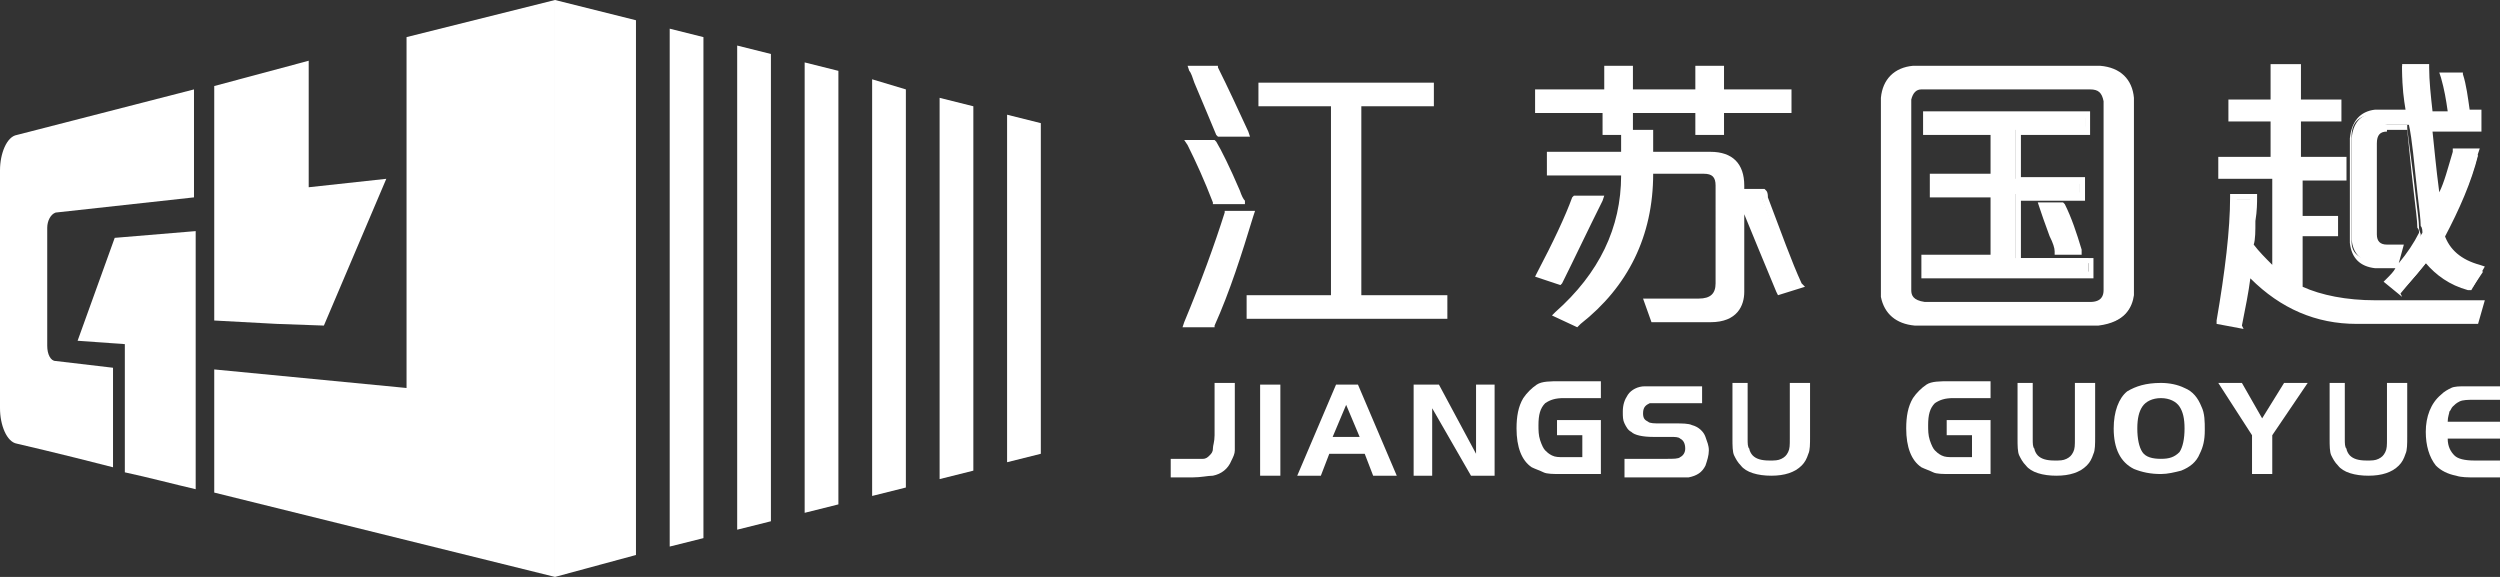
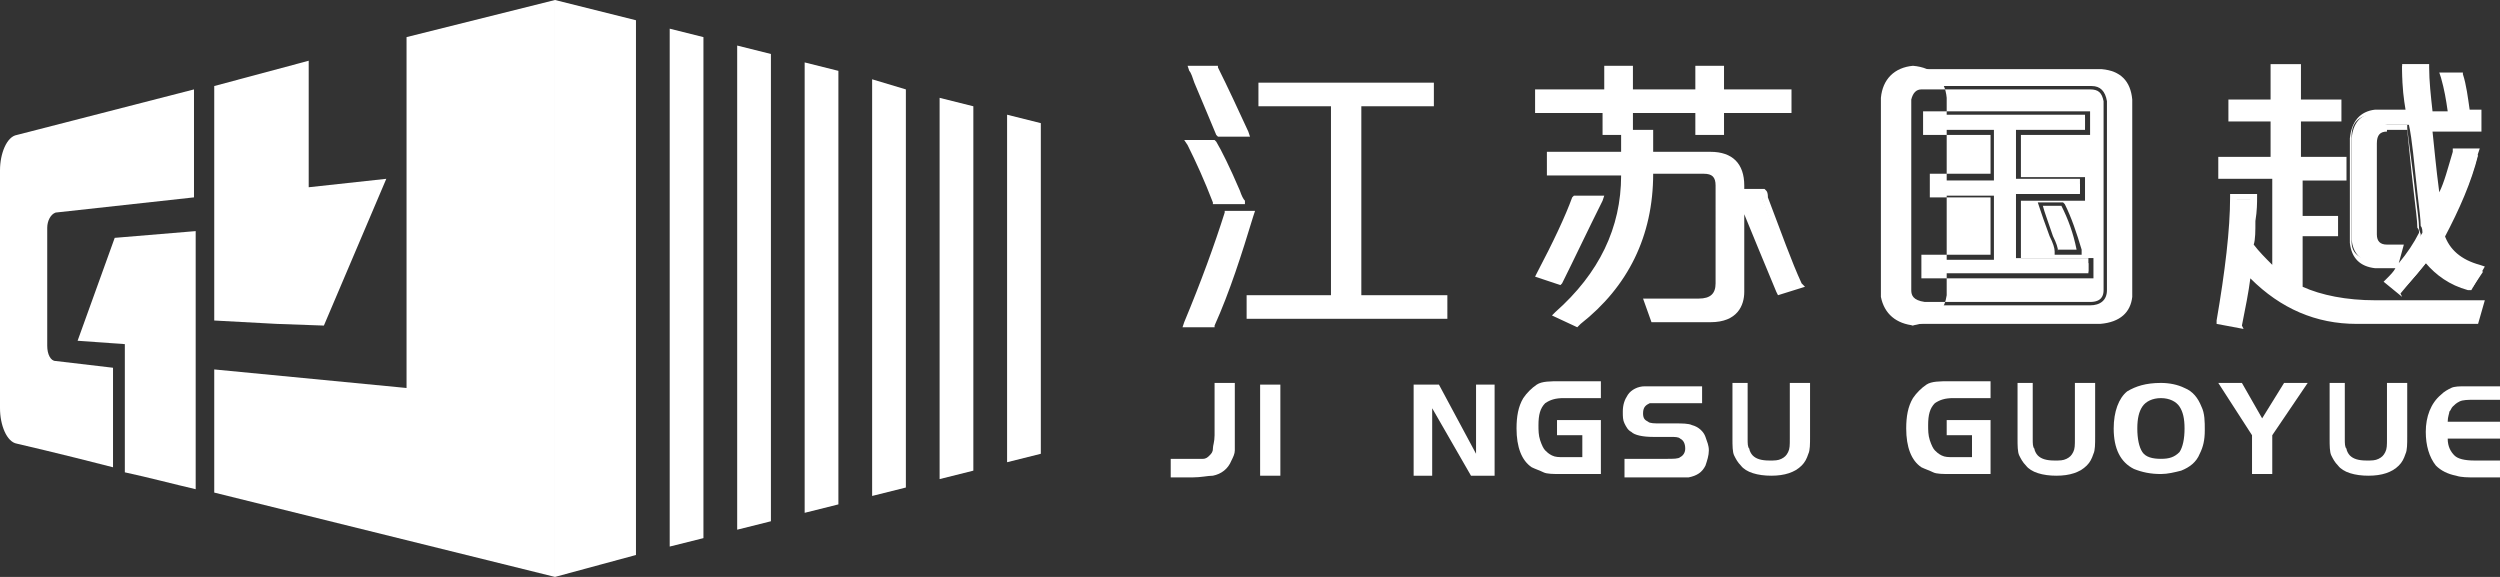
<svg xmlns="http://www.w3.org/2000/svg" version="1.1" id="图层_1" x="0px" y="0px" viewBox="0 0 148.2 34.2" style="enable-background:new 0 0 148.2 34.2;" xml:space="preserve">
  <rect x="0" y="0" width="148.2" height="34.2" fill="#333333" stroke="none" />
  <style type="text/css">
	.st0{fill:#FFFFFF;}
</style>
  <g>
    <g>
      <g>
        <path class="st0" d="M70.4,19.2c1-2.4,1.8-4.6,2.4-6.5h1.3c-0.7,2.3-1.4,4.4-2.3,6.5H70.4z M72.1,11.9c-0.5-1.3-1-2.4-1.6-3.4     h1.4c0.3,0.5,0.8,1.5,1.3,2.8c0.1,0.3,0.2,0.5,0.3,0.6H72.1z M72.3,7.9c-0.3-0.7-0.7-1.8-1.3-3.1c-0.1-0.3-0.2-0.5-0.3-0.7h1.3     c0.6,1.2,1.2,2.5,1.8,3.8H72.3z M74.8,6.1v-1h10v1h-4.3v11.6h5.1v0.9H74.1v-0.9h5V6.1H74.8z" />
        <path class="st0" d="M72,19.4h-1.9l0.1-0.3c1-2.4,1.8-4.6,2.4-6.5l0-0.1h1.8l-0.1,0.3c-0.7,2.3-1.4,4.5-2.3,6.5L72,19.4z      M70.8,19h1c0.8-1.9,1.5-3.9,2.1-6H73C72.4,14.7,71.7,16.7,70.8,19z M85.7,18.9H73.9v-1.4h5V6.3h-4.3V4.9h10.4v1.4h-4.3v11.2h5.1     V18.9z M74.3,18.5h11v-0.5h-5.1v-12h4.3V5.3H75v0.6h4.3v12h-5V18.5z M73.8,12.1h-1.9L71.9,12c-0.5-1.3-1-2.4-1.5-3.4l-0.2-0.3H72     l0.1,0.1c0.3,0.5,0.8,1.5,1.4,2.9c0.1,0.3,0.2,0.5,0.3,0.6L73.8,12.1z M72.2,11.7h1c0-0.1-0.1-0.2-0.1-0.3     c-0.5-1.3-1-2.2-1.3-2.7h-0.9C71.3,9.6,71.8,10.6,72.2,11.7z M74.1,8.1h-1.9L72.1,8c-0.3-0.7-0.7-1.7-1.3-3.1     c-0.1-0.3-0.2-0.6-0.3-0.7l-0.1-0.3h1.8L72.2,4c0.6,1.2,1.2,2.5,1.8,3.8L74.1,8.1z M72.5,7.7h1c-0.5-1.1-1-2.3-1.6-3.4H71     c0,0.1,0.1,0.2,0.2,0.4C71.8,6,72.2,7,72.5,7.7z" />
      </g>
      <g>
        <path class="st0" d="M95.3,7.8V6.5h-4.1V5.5h4.1V4.1h1.3v1.4h4.1V4.1h1.3v1.4h4v0.9h-4v1.3h-1.3V6.5h-4.1v1.3H95.3z M92.4,16.6     l-1.1-0.3c1-1.9,1.7-3.4,2.2-4.5h1.3C93.9,13.6,93.1,15.3,92.4,16.6z M105.5,17.2c-1.1-2.6-1.9-4.5-2.3-5.7v5.8     c0,1-0.7,1.6-1.8,1.6H98L97.7,18h3c0.8,0,1.2-0.4,1.2-1.1V11c0-0.6-0.3-0.9-0.9-0.9h-3.2c0,3.8-1.4,6.8-4.2,9l-1.1-0.5     c2.7-2.4,4.1-5.2,4-8.4H92v-1h4.4c0-0.4,0-0.8,0-1.3h1.3c0,0.4,0,0.9,0,1.3h3.6c1.2,0,1.8,0.7,1.8,1.8v0.4h1.3     c0,0.1,0.1,0.2,0.1,0.4c0.8,2.2,1.4,3.9,2,5.1L105.5,17.2z" />
        <path class="st0" d="M93.5,19.4l-1.5-0.7l0.2-0.2c2.6-2.3,3.9-5,3.9-8.1h-4.4V9h4.4V8h-1.1V6.7H91V5.3h4.1V3.9h1.7v1.4h3.7V3.9     h1.7v1.4h4v1.4h-4V8h-1.7V6.7h-3.7v1H98V9h3.4c1.3,0,2,0.7,2,2l0,0.2h1.2l0.1,0.1c0.1,0.1,0.1,0.3,0.1,0.4c0.8,2.1,1.4,3.8,2,5.1     L107,17l-1.6,0.5l-0.1-0.2c-0.8-1.9-1.4-3.4-1.9-4.6v4.6c0,0.8-0.4,1.8-2,1.8h-3.5l-0.5-1.4h3.3c0.7,0,1-0.3,1-0.9V11     c0-0.5-0.2-0.7-0.7-0.7h-3c0,3.7-1.5,6.7-4.3,8.9L93.5,19.4z M92.8,18.5l0.7,0.3c2.7-2.1,4.1-5.1,4.1-8.7l0-0.2h3.4     c0.7,0,1.2,0.4,1.2,1.1v5.9c0,0.8-0.5,1.3-1.4,1.3H98l0.2,0.5h3.2c1.1,0,1.6-0.5,1.6-1.4l0-6.3c0-1.1-0.6-1.6-1.6-1.6h-3.8V8.1     h-0.9v1.3h-4.4V10h4.4l0,0.2C96.7,13.4,95.4,16.2,92.8,18.5z M103.5,11.6c0.4,1.2,1.1,3,2.2,5.4l0.7-0.2     c-0.6-1.2-1.2-2.9-1.9-4.9c0-0.1-0.1-0.2-0.1-0.3H103.5z M100.9,7.6h0.9V6.3h4V5.7h-4V4.3h-0.9v1.4h-4.5V4.3h-0.9v1.4h-4.1v0.5     h4.1v1.3h0.9V6.3h4.5V7.6z M92.5,16.9L91,16.4l0.1-0.2c1-1.9,1.7-3.4,2.1-4.5l0.1-0.1h1.8L95,11.9c-0.9,1.8-1.7,3.5-2.4,4.9     L92.5,16.9z M91.6,16.2l0.7,0.2c0.7-1.3,1.4-2.7,2.2-4.4h-0.9C93.2,13.1,92.5,14.5,91.6,16.2z" />
      </g>
      <g>
        <path class="st0" d="M113.5,19.1c-1-0.1-1.6-0.7-1.8-1.6V5.8c0.1-1,0.7-1.6,1.8-1.7h11.1c1.1,0.1,1.7,0.7,1.8,1.8v11.7     c-0.1,0.9-0.7,1.5-1.9,1.6H113.5z M113.1,5.9v11.3c0,0.5,0.4,0.8,1,0.9h9.8c0.6,0,1-0.3,1-0.9V6c-0.1-0.6-0.4-0.9-0.9-0.9h-10     C113.5,5.1,113.2,5.4,113.1,5.9z M114.1,16.3v-0.9h4.1v-3.8h-3.6v-0.9h3.6V7.7h-4V6.8h9.4v0.9h-4.1v2.9h3.8v0.9h-3.8v3.8h4.3v0.9     H114.1z M122,14.9c0-0.2-0.1-0.5-0.3-0.9c-0.3-0.9-0.5-1.4-0.6-1.8h1.1c0.4,0.8,0.7,1.6,0.9,2.6H122z" />
-         <path class="st0" d="M113.5,19.3L113.5,19.3c-1.1-0.1-1.8-0.7-2-1.7l0-11.8c0.1-1.1,0.8-1.8,1.9-1.9l11.1,0     c1.2,0.1,1.9,0.8,2,1.9l0,11.7c-0.1,0.7-0.5,1.6-2.1,1.8L113.5,19.3z M113.5,18.9h10.9c1-0.1,1.6-0.5,1.7-1.4l0-11.6     c-0.1-1-0.6-1.5-1.6-1.5l-11,0c-1,0.1-1.5,0.6-1.5,1.5l0,11.7C112.1,18.3,112.7,18.7,113.5,18.9z M114.1,18.3     c-0.9-0.1-1.2-0.6-1.2-1.1l0-11.4l0,0c0.1-0.5,0.5-0.9,1-1l10.1,0c0.7,0.1,1,0.4,1.2,1.1l0,11.2c0,0.5-0.3,1-1.2,1.1L114.1,18.3z      M113.3,5.9v11.3c0,0.3,0.1,0.6,0.8,0.7l9.8,0c0.7,0,0.8-0.4,0.8-0.7l0-11.2c-0.1-0.5-0.3-0.7-0.8-0.7l-10,0     C113.6,5.3,113.4,5.5,113.3,5.9z M124.1,16.5h-10.2v-1.4h4.1v-3.4h-3.6v-1.4h3.6V8h-4V6.6h9.9V8h-4.1v2.5h3.8v1.4h-3.8v3.4h4.3     V16.5z M114.4,16.1h9.4v-0.5h-4.3v-4.2h3.8v-0.5h-3.8V7.5h4.1V7h-9v0.5h4v3.3h-3.6v0.5h3.6v4.2h-4.1V16.1z M123.4,15.1h-1.6     l0-0.2c0-0.2-0.1-0.5-0.3-0.9c-0.3-0.8-0.5-1.4-0.6-1.7l-0.1-0.3h1.5l0.1,0.1c0.4,0.8,0.7,1.7,1,2.7L123.4,15.1z M122.2,14.7h0.7     c-0.2-0.8-0.5-1.6-0.8-2.2h-0.6c0.1,0.3,0.3,0.8,0.5,1.5C122.1,14.3,122.1,14.5,122.2,14.7z" />
+         <path class="st0" d="M113.5,19.3L113.5,19.3c-1.1-0.1-1.8-0.7-2-1.7l0-11.8c0.1-1.1,0.8-1.8,1.9-1.9c1.2,0.1,1.9,0.8,2,1.9l0,11.7c-0.1,0.7-0.5,1.6-2.1,1.8L113.5,19.3z M113.5,18.9h10.9c1-0.1,1.6-0.5,1.7-1.4l0-11.6     c-0.1-1-0.6-1.5-1.6-1.5l-11,0c-1,0.1-1.5,0.6-1.5,1.5l0,11.7C112.1,18.3,112.7,18.7,113.5,18.9z M114.1,18.3     c-0.9-0.1-1.2-0.6-1.2-1.1l0-11.4l0,0c0.1-0.5,0.5-0.9,1-1l10.1,0c0.7,0.1,1,0.4,1.2,1.1l0,11.2c0,0.5-0.3,1-1.2,1.1L114.1,18.3z      M113.3,5.9v11.3c0,0.3,0.1,0.6,0.8,0.7l9.8,0c0.7,0,0.8-0.4,0.8-0.7l0-11.2c-0.1-0.5-0.3-0.7-0.8-0.7l-10,0     C113.6,5.3,113.4,5.5,113.3,5.9z M124.1,16.5h-10.2v-1.4h4.1v-3.4h-3.6v-1.4h3.6V8h-4V6.6h9.9V8h-4.1v2.5h3.8v1.4h-3.8v3.4h4.3     V16.5z M114.4,16.1h9.4v-0.5h-4.3v-4.2h3.8v-0.5h-3.8V7.5h4.1V7h-9v0.5h4v3.3h-3.6v0.5h3.6v4.2h-4.1V16.1z M123.4,15.1h-1.6     l0-0.2c0-0.2-0.1-0.5-0.3-0.9c-0.3-0.8-0.5-1.4-0.6-1.7l-0.1-0.3h1.5l0.1,0.1c0.4,0.8,0.7,1.7,1,2.7L123.4,15.1z M122.2,14.7h0.7     c-0.2-0.8-0.5-1.6-0.8-2.2h-0.6c0.1,0.3,0.3,0.8,0.5,1.5C122.1,14.3,122.1,14.5,122.2,14.7z" />
      </g>
      <g>
        <path class="st0" d="M132.8,19.3l-1.1-0.2c0.5-3,0.8-5.4,0.8-7.3h1.2c0,0.3,0,0.8-0.1,1.4c0,0.7,0,1.2-0.1,1.5     c0.5,0.6,1,1.1,1.5,1.6v-5.8h-3.2V9.5h3.1V7h-2.5V6.1h2.5V4h1.3v2.1h2.4V7h-2.4v2.5h2.7v0.9h-2.6v2.5h2.1v0.9h-2.1v3.4     c1.2,0.6,2.7,0.9,4.5,0.9h6.3l-0.3,1h-7c-2.5,0-4.6-1-6.4-3C133.3,17,133.1,18.1,132.8,19.3z M146.6,17c-1.2-0.4-2-0.9-2.5-1.8     c-0.5,0.7-1.1,1.4-1.7,2l-0.8-0.7c0.8-0.8,1.4-1.7,2-2.7c0-0.1,0-0.3-0.1-0.4c0-0.4-0.1-1.1-0.2-2c-0.2-1.8-0.3-3.1-0.5-4h-1.3     c-0.5,0-0.8,0.3-0.8,0.9v5.5c0,0.5,0.3,0.8,0.8,0.8h0.7l-0.3,0.9h-1.2c-0.8,0-1.2-0.5-1.3-1.3V8.2c0.1-0.9,0.5-1.4,1.3-1.5h2     c-0.1-0.6-0.2-1.4-0.3-2.6c0-0.1,0-0.2,0-0.2h1.2c0,0.9,0.1,1.8,0.3,2.8h1.3c0-0.8-0.2-1.5-0.4-2.3h1c0.2,0.7,0.4,1.4,0.4,2.3     h0.7v0.9h-2.9c0.1,0.9,0.2,2.3,0.5,4.1c0,0.2,0.1,0.4,0.1,0.5c0.4-0.8,0.8-1.8,1.1-3h1.2c-0.4,1.6-1.1,3.2-2,4.9     c0.3,1,1.1,1.7,2.3,2L146.6,17z" />
        <path class="st0" d="M133,19.5l-1.6-0.3l0-0.2c0.5-2.9,0.8-5.4,0.8-7.3v-0.2h1.6v0.2c0,0.3,0,0.8-0.1,1.4c0,0.6,0,1.1-0.1,1.4     c0.3,0.4,0.7,0.8,1.1,1.2v-5.1h-3.2V9.3h3.1V7.2h-2.5V5.9h2.5V3.8h1.8v2.1h2.4v1.3h-2.4v2.1h2.7v1.4h-2.6v2.1h2.1V14h-2.1v3     c1.1,0.5,2.6,0.8,4.3,0.8h6.5l-0.4,1.4h-7.2c-2.4,0-4.5-0.9-6.3-2.7c-0.1,0.8-0.3,1.8-0.5,2.8L133,19.5z M131.9,18.9l0.7,0.1     c0.2-1.1,0.4-2.1,0.6-3l0.1-0.4l0.3,0.3c1.7,1.9,3.8,2.9,6.2,2.9h6.8l0.2-0.6h-6c-1.9,0-3.4-0.3-4.6-0.9l-0.1-0.1v-3.7h2.1v-0.5     h-2.1v-2.9h2.6V9.7H136V6.8h2.4V6.3H136V4.2h-0.9v2.1h-2.5v0.5h2.5v2.9H132v0.5h3.2v6.5l-0.4-0.4c-0.5-0.5-1-1-1.5-1.6l-0.1-0.1     l0-0.1c0-0.3,0.1-0.8,0.1-1.5c0-0.5,0.1-0.9,0.1-1.2h-0.8C132.7,13.8,132.4,16.1,131.9,18.9z M142.4,17.6l-1.1-0.9l0.2-0.2     c0.2-0.2,0.4-0.4,0.5-0.6h-1.2c-0.9-0.1-1.4-0.6-1.5-1.5l0-6.2c0.1-1,0.6-1.6,1.5-1.7l1.8,0c-0.1-0.6-0.2-1.3-0.2-2.3l0-0.4h1.6     l0,0.2c0,0.8,0.1,1.7,0.2,2.6h0.9c-0.1-0.7-0.2-1.3-0.4-2l-0.1-0.3h1.4l0,0.1c0.2,0.6,0.3,1.4,0.4,2.1h0.7v1.3h-2.9     c0.1,0.9,0.2,2.1,0.4,3.6c0.3-0.6,0.5-1.4,0.8-2.4l0-0.2h1.6l-0.1,0.3c-0.4,1.6-1.1,3.2-2,4.8c0.3,0.9,1,1.5,2.1,1.8l0.3,0.1     l-0.8,1.4l-0.2,0c-1.1-0.3-1.9-0.9-2.5-1.6c-0.5,0.6-1,1.2-1.5,1.8L142.4,17.6z M141.9,16.6l0.5,0.4c0.5-0.6,1-1.2,1.5-1.9     l0.2-0.3l0.2,0.3c0.4,0.7,1.1,1.3,2.2,1.6l0.4-0.6c-1.1-0.4-1.9-1.1-2.2-2.1l0-0.1l0-0.1c0.9-1.5,1.5-3,1.9-4.5h-0.8     c-0.3,1.2-0.7,2.2-1.1,2.9l-0.4,0.8v-0.8c0,0,0-0.2-0.1-0.4c-0.2-1.8-0.4-3.2-0.5-4.1l0-0.2h2.9V6.9h-0.7l0-0.2     c0-0.8-0.2-1.5-0.3-2.1h-0.6c0.2,0.7,0.3,1.4,0.3,2.1l0,0.2h-1.7l0-0.2c-0.1-0.9-0.2-1.8-0.3-2.6h-0.8c0.1,1.1,0.2,2,0.3,2.5     l0,0.2h-2.3c-0.7,0.1-1.1,0.5-1.1,1.3l0,6.2c0,0.7,0.4,1,1.1,1.1l1,0l0.1-0.5h-0.4c-0.7,0-1-0.4-1-1V8.5c0.1-0.8,0.6-1,1-1.1     l1.5,0l0,0.2c0.1,0.9,0.3,2.2,0.5,4c0.1,0.9,0.2,1.5,0.2,1.9c0,0.2,0.1,0.3,0.1,0.4V14l0,0C143.2,15,142.6,15.8,141.9,16.6z      M141.5,7.8c-0.4,0-0.6,0.2-0.6,0.7l0,5.4c0,0.4,0.2,0.6,0.6,0.6h1l-0.3,1.1c0.5-0.6,0.9-1.2,1.2-1.8c0-0.1,0-0.2-0.1-0.3l0,0     c0-0.4-0.1-1.1-0.2-2c-0.2-1.7-0.3-2.9-0.4-3.8H141.5z" />
      </g>
    </g>
    <g>
      <g>
        <path class="st0" d="M69.4,28.2v-1h1.1c0.3,0,0.6,0,0.8,0c0.2,0,0.3-0.1,0.4-0.2c0.1-0.1,0.2-0.2,0.2-0.4c0-0.2,0.1-0.4,0.1-0.8     v-3.1h1.2v3.1c0,0.4,0,0.7,0,0.9c0,0.2-0.1,0.4-0.2,0.6c-0.2,0.5-0.6,0.8-1.1,0.9c-0.3,0-0.7,0.1-1.2,0.1H69.4z" />
        <path class="st0" d="M74.7,28.2v-5.4h1.2v5.4H74.7z" />
-         <path class="st0" d="M76.9,28.2l2.3-5.4h1.3l2.3,5.4h-1.4l-0.5-1.3h-2.1l-0.5,1.3H76.9z M79.8,24l-0.8,1.9h1.6L79.8,24z" />
        <path class="st0" d="M84.9,24.2v4h-1.1v-5.4h1.5l2.2,4.1v-4.1h1.1v5.4h-1.4L84.9,24.2z" />
        <path class="st0" d="M92.2,24.9h2.7v3.2h-2.4c-0.4,0-0.8,0-1-0.1c-0.2-0.1-0.5-0.2-0.7-0.3c-0.6-0.4-0.9-1.2-0.9-2.3     c0-0.7,0.1-1.3,0.4-1.8c0.2-0.3,0.5-0.6,0.8-0.8c0.3-0.2,0.8-0.2,1.4-0.2h2.4v1h-2.2c-0.5,0-0.8,0.1-1.1,0.3     c-0.3,0.3-0.4,0.7-0.4,1.3c0,0.3,0,0.6,0.1,0.9c0.1,0.3,0.2,0.5,0.3,0.6c0.1,0.1,0.2,0.2,0.4,0.3c0.2,0.1,0.4,0.1,0.7,0.1h1.1     v-1.3h-1.5V24.9z" />
        <path class="st0" d="M96.3,28.2v-1h2.5c0.4,0,0.7,0,0.8-0.1c0.2-0.1,0.3-0.3,0.3-0.5c0-0.3-0.1-0.5-0.3-0.6     c-0.1-0.1-0.3-0.1-0.6-0.1h-1c-0.6,0-1.1-0.1-1.3-0.3c-0.2-0.1-0.3-0.3-0.4-0.5c-0.1-0.2-0.1-0.4-0.1-0.7c0-0.4,0.1-0.7,0.3-1     c0.2-0.3,0.6-0.5,1-0.5c0.2,0,0.4,0,0.7,0h2.7v1h-2.4c-0.4,0-0.6,0-0.7,0c-0.2,0.1-0.4,0.2-0.4,0.6c0,0.3,0.1,0.4,0.3,0.5     c0.1,0.1,0.4,0.1,0.7,0.1h0.9c0.4,0,0.8,0,1,0.1c0.4,0.1,0.7,0.4,0.8,0.7c0.1,0.3,0.2,0.5,0.2,0.8c0,0.3-0.1,0.6-0.2,0.9     c-0.2,0.4-0.5,0.6-1,0.7c-0.2,0-0.5,0-0.9,0H96.3z" />
        <path class="st0" d="M103.6,22.7V26c0,0.3,0,0.5,0.1,0.6c0,0.1,0.1,0.3,0.2,0.4c0.2,0.2,0.5,0.3,1,0.3c0.3,0,0.5,0,0.7-0.1     c0.2-0.1,0.3-0.2,0.4-0.4c0.1-0.2,0.1-0.4,0.1-0.8v-3.3h1.2v3.2c0,0.4,0,0.8-0.1,1c-0.1,0.3-0.2,0.5-0.4,0.7     c-0.4,0.4-1,0.6-1.8,0.6c-0.8,0-1.5-0.2-1.8-0.6c-0.2-0.2-0.3-0.4-0.4-0.6c-0.1-0.2-0.1-0.6-0.1-1v-3.3H103.6z" />
        <path class="st0" d="M115.3,24.9h2.7v3.2h-2.4c-0.4,0-0.8,0-1-0.1c-0.2-0.1-0.5-0.2-0.7-0.3c-0.6-0.4-0.9-1.2-0.9-2.3     c0-0.7,0.1-1.3,0.4-1.8c0.2-0.3,0.5-0.6,0.8-0.8c0.3-0.2,0.8-0.2,1.4-0.2h2.4v1h-2.2c-0.5,0-0.8,0.1-1.1,0.3     c-0.3,0.3-0.4,0.7-0.4,1.3c0,0.3,0,0.6,0.1,0.9c0.1,0.3,0.2,0.5,0.3,0.6c0.1,0.1,0.2,0.2,0.4,0.3c0.2,0.1,0.4,0.1,0.7,0.1h1.1     v-1.3h-1.5V24.9z" />
        <path class="st0" d="M120.5,22.7V26c0,0.3,0,0.5,0.1,0.6c0,0.1,0.1,0.3,0.2,0.4c0.2,0.2,0.5,0.3,1,0.3c0.3,0,0.5,0,0.7-0.1     c0.2-0.1,0.3-0.2,0.4-0.4c0.1-0.2,0.1-0.4,0.1-0.8v-3.3h1.2v3.2c0,0.4,0,0.8-0.1,1c-0.1,0.3-0.2,0.5-0.4,0.7     c-0.4,0.4-1,0.6-1.8,0.6c-0.8,0-1.5-0.2-1.8-0.6c-0.2-0.2-0.3-0.4-0.4-0.6c-0.1-0.2-0.1-0.6-0.1-1v-3.3H120.5z" />
        <path class="st0" d="M128.1,22.7c0.5,0,1,0.1,1.4,0.3c0.5,0.2,0.8,0.6,1,1.1c0.2,0.4,0.2,0.9,0.2,1.4c0,0.6-0.1,1-0.3,1.4     c-0.2,0.5-0.6,0.8-1.1,1c-0.4,0.1-0.8,0.2-1.2,0.2c-0.6,0-1.1-0.1-1.6-0.3c-0.4-0.2-0.7-0.5-0.9-0.9c-0.2-0.4-0.3-0.9-0.3-1.5     c0-1,0.3-1.8,0.8-2.2C126.6,22.9,127.2,22.7,128.1,22.7z M128.1,23.6c-0.5,0-0.9,0.2-1.1,0.5c-0.2,0.3-0.3,0.7-0.3,1.3     c0,0.6,0.1,1.1,0.3,1.4c0.2,0.3,0.6,0.4,1.1,0.4c0.5,0,0.8-0.1,1.1-0.4c0.2-0.3,0.3-0.8,0.3-1.4c0-0.6-0.1-1-0.3-1.3     C129,23.8,128.6,23.6,128.1,23.6z" />
        <path class="st0" d="M133.5,25.8l-2-3.1h1.4l1.2,2.1l1.3-2.1h1.4l-2.1,3.1v2.3h-1.2V25.8z" />
        <path class="st0" d="M139,22.7V26c0,0.3,0,0.5,0.1,0.6c0,0.1,0.1,0.3,0.2,0.4c0.2,0.2,0.5,0.3,1,0.3c0.3,0,0.5,0,0.7-0.1     c0.2-0.1,0.3-0.2,0.4-0.4c0.1-0.2,0.1-0.4,0.1-0.8v-3.3h1.2v3.2c0,0.4,0,0.8-0.1,1c-0.1,0.3-0.2,0.5-0.4,0.7     c-0.4,0.4-1,0.6-1.8,0.6c-0.8,0-1.5-0.2-1.8-0.6c-0.2-0.2-0.3-0.4-0.4-0.6c-0.1-0.2-0.1-0.6-0.1-1v-3.3H139z" />
        <path class="st0" d="M148.2,22.7v1h-1.5c-0.4,0-0.7,0-0.9,0.1c-0.2,0.1-0.3,0.2-0.4,0.3c-0.1,0.1-0.1,0.2-0.2,0.3     c0,0.1-0.1,0.3-0.1,0.6h3.1v1h-3.1c0,0.5,0.2,0.8,0.4,1c0.2,0.2,0.6,0.3,1.2,0.3h1.5v1h-1.5c-0.4,0-0.8,0-1.1-0.1     c-0.5-0.1-0.9-0.3-1.2-0.6c-0.4-0.5-0.6-1.2-0.6-2c0-0.9,0.3-1.7,0.9-2.2c0.2-0.2,0.4-0.3,0.6-0.4c0.2-0.1,0.5-0.1,0.9-0.1H148.2     z" />
      </g>
    </g>
    <g>
      <polygon class="st0" points="32.9,0 32.9,34.2 37.7,32.9 37.7,1.2   " />
      <polygon class="st0" points="39.7,1.7 39.7,32.4 41.7,31.9 41.7,2.2   " />
      <polygon class="st0" points="43.7,2.7 43.7,31.4 45.7,30.9 45.7,3.2   " />
      <polygon class="st0" points="47.7,3.7 47.7,30.4 49.7,29.9 49.7,4.2   " />
      <polygon class="st0" points="51.7,4.7 51.7,29.4 53.7,28.9 53.7,5.3   " />
      <polygon class="st0" points="55.7,5.8 55.7,28.4 57.7,27.9 57.7,6.3   " />
      <polygon class="st0" points="59.7,6.8 59.7,27.4 61.7,26.9 61.7,7.3   " />
      <g>
        <path class="st0" d="M0,10.1v14.1c0,1,0.4,2,1,2.1c0,0,2.6,0.6,5.7,1.4v-5.9l-3.4-0.4c-0.3,0-0.5-0.4-0.5-0.9v-7     c0-0.4,0.2-0.8,0.5-0.9l8.2-0.9V5.3L1,8C0.4,8.1,0,9.1,0,10.1z" />
        <path class="st0" d="M4.6,20.2l2.8,0.2V22v6c1.4,0.3,2.9,0.7,4.2,1v-6.6v-8.7l-4.8,0.4L4.6,20.2z" />
        <polygon class="st0" points="24.1,2.2 24.1,23 12.7,21.9 12.7,29.2 32.9,34.2 32.9,0    " />
        <polygon class="st0" points="16.4,19.2 19.2,19.3 22.9,10.6 18.3,11.1 18.3,3.6 12.7,5.1 12.7,19 16.4,19.2    " />
      </g>
    </g>
  </g>
</svg>